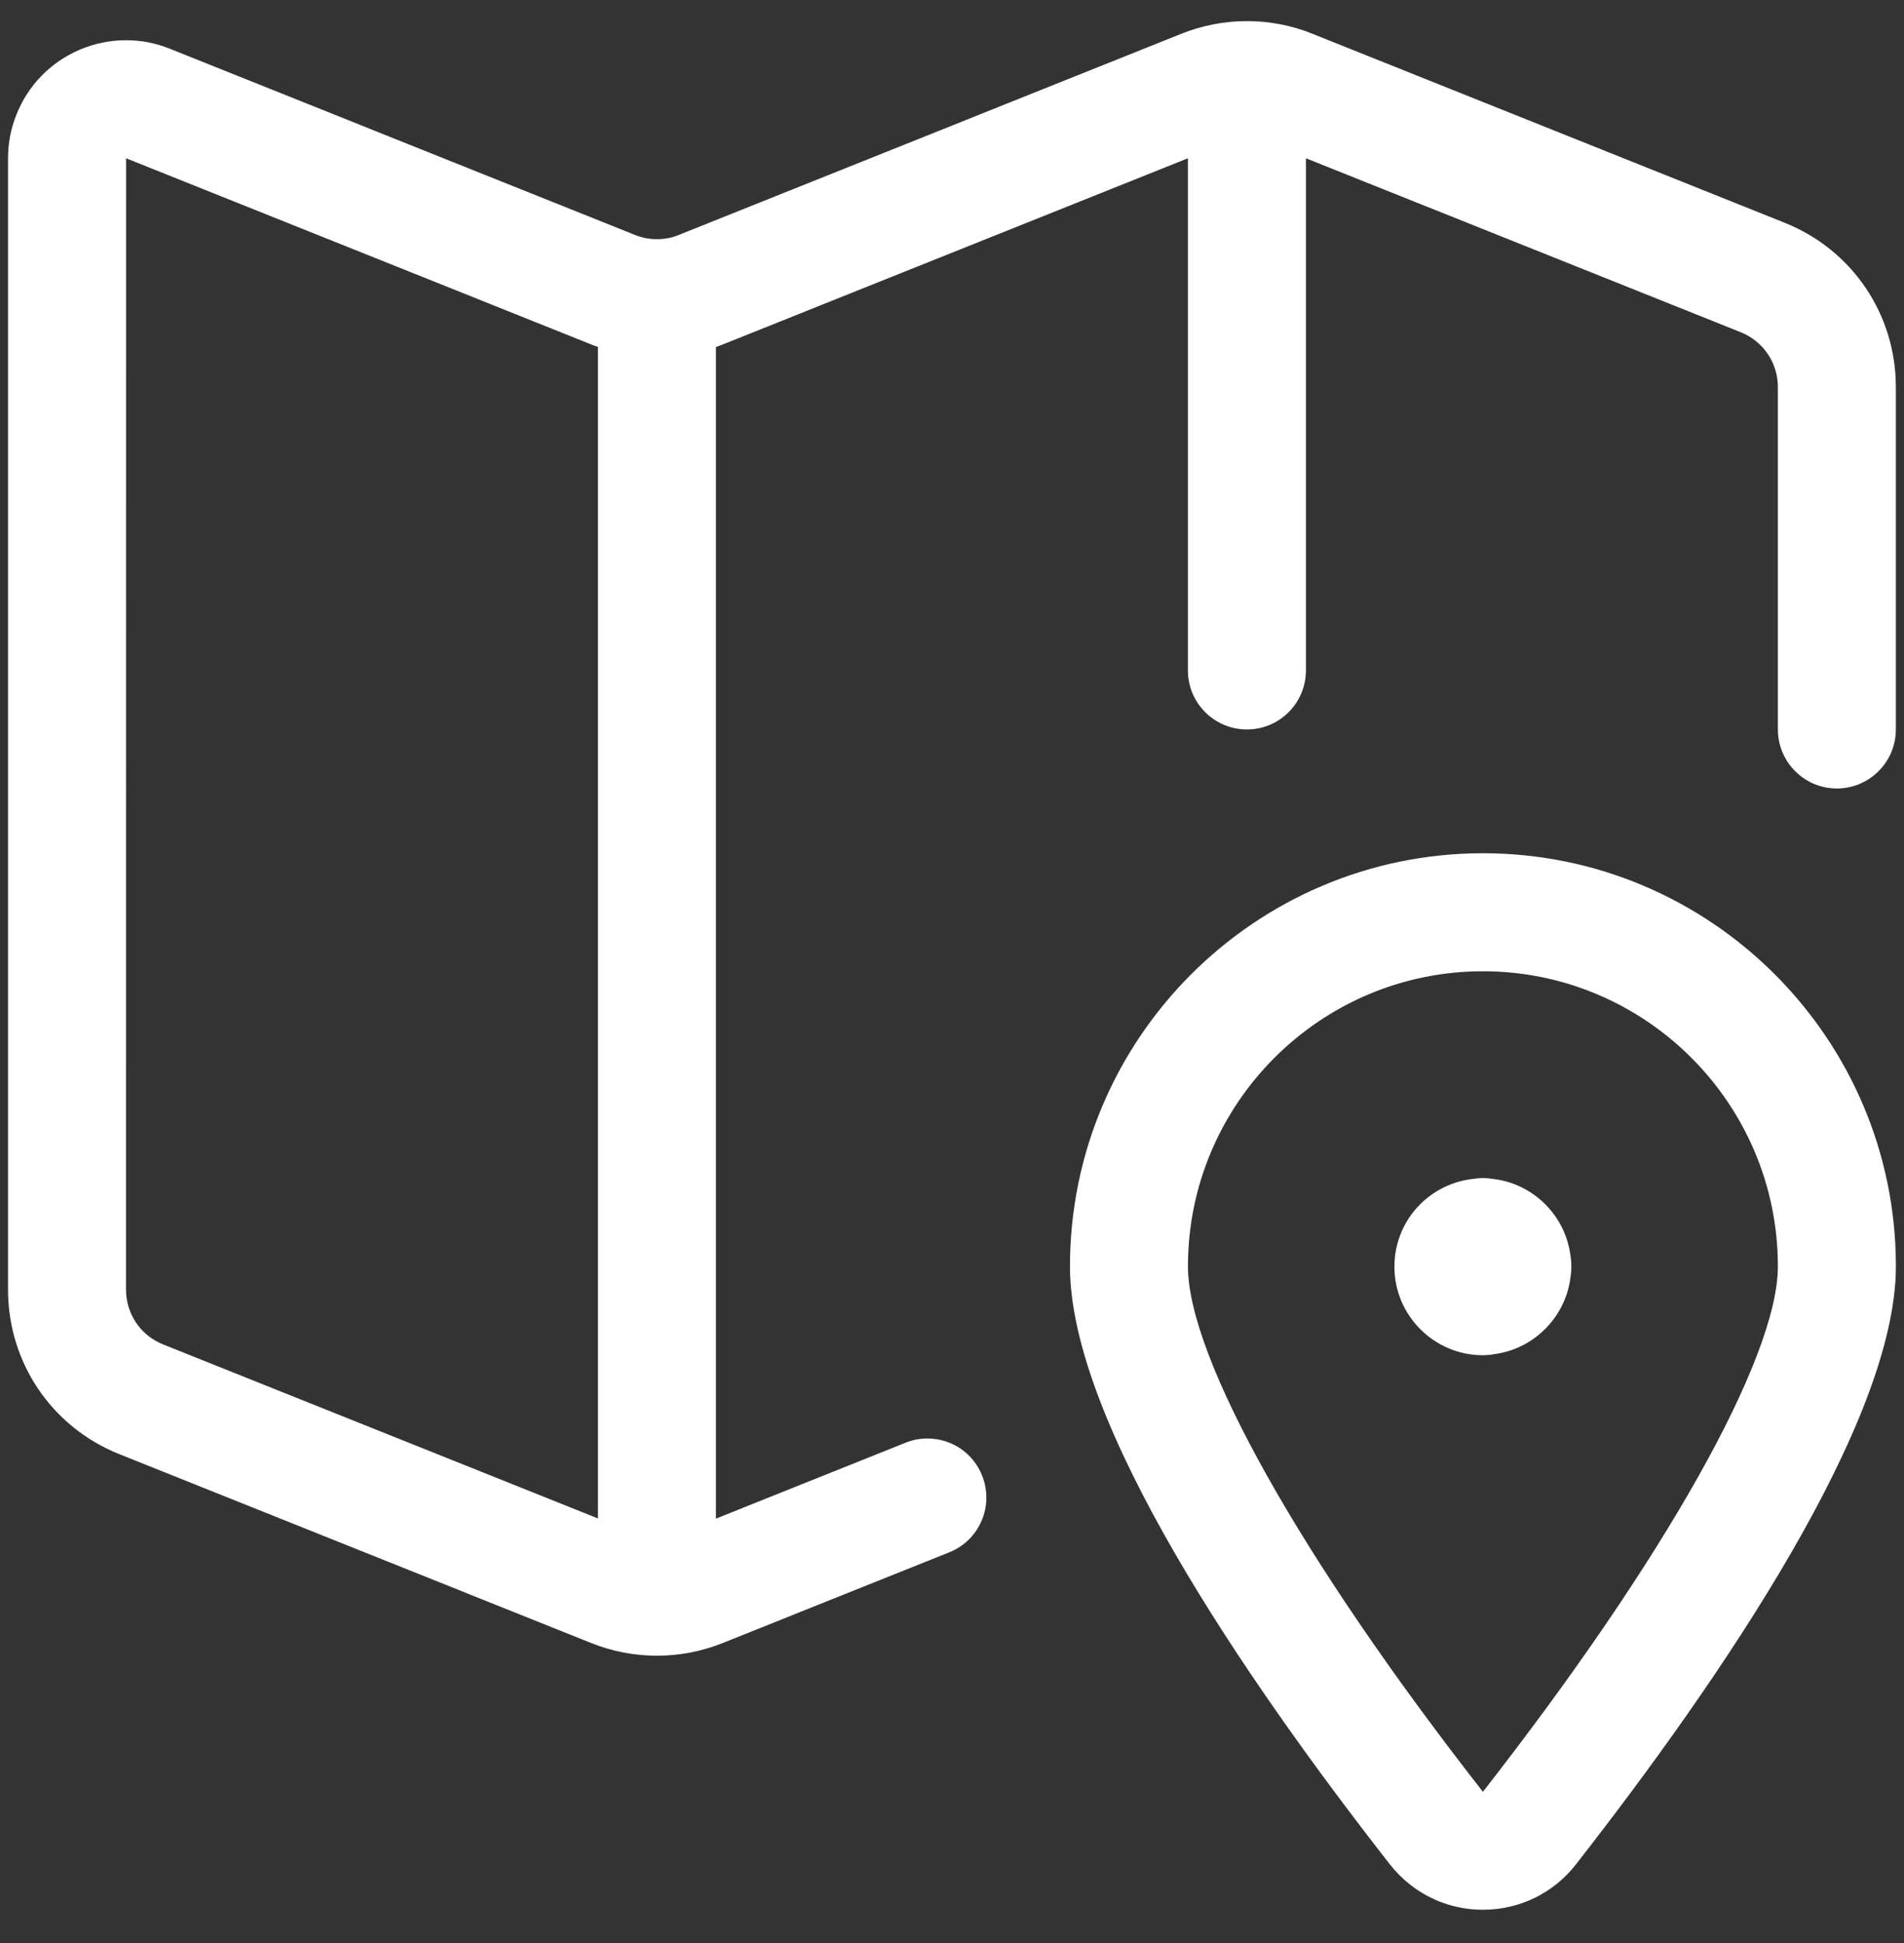
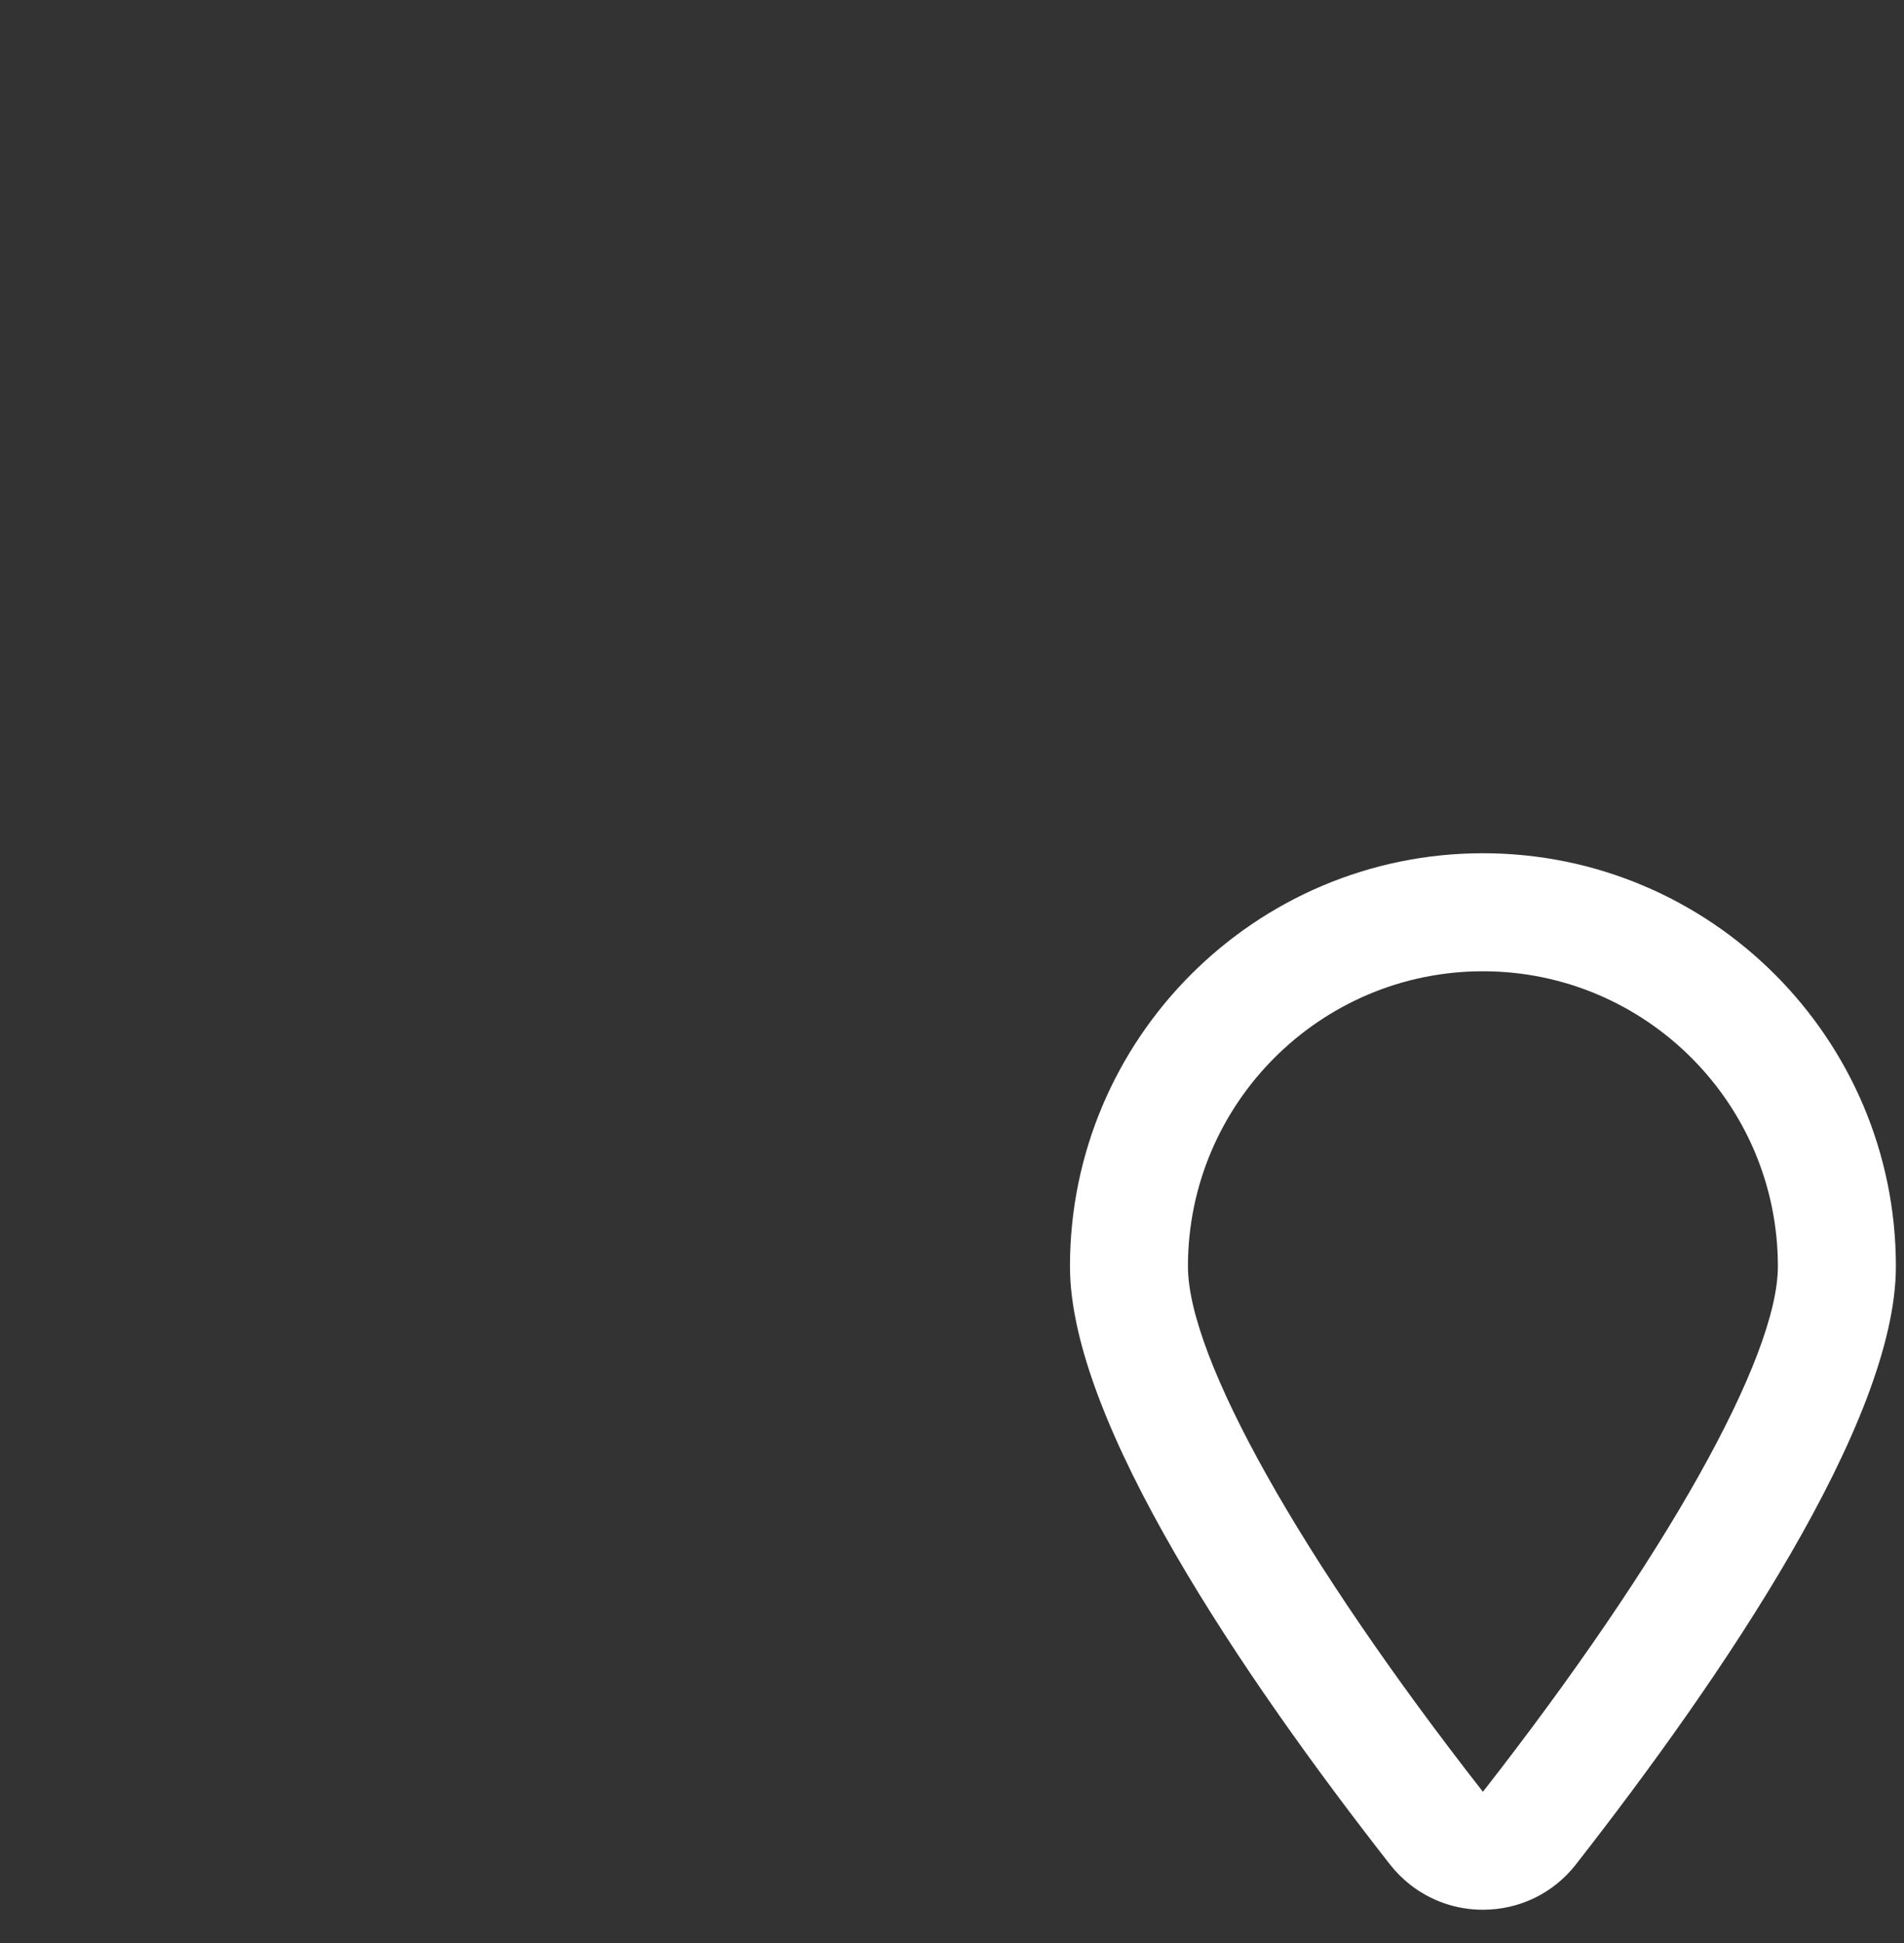
<svg xmlns="http://www.w3.org/2000/svg" width="50" height="51" viewBox="0 0 50 51" fill="none">
  <rect x="0" y="0" width="50" height="51" fill="#333333" stroke="none" />
-   <path fill-rule="evenodd" clip-rule="evenodd" d="M17.252 43.459C16.659 43.459 16.079 43.348 15.527 43.127L3.134 38.169C1.357 37.459 0.211 35.765 0.211 33.852V4.163C0.209 3.768 0.283 3.376 0.434 3.002C0.742 2.233 1.33 1.632 2.09 1.306C2.481 1.141 2.89 1.056 3.309 1.056C3.704 1.056 4.092 1.13 4.464 1.281L16.678 6.168C16.856 6.239 17.041 6.276 17.23 6.278C17.238 6.278 17.267 6.278 17.275 6.278C17.463 6.276 17.651 6.239 17.828 6.166L31.018 0.888C31.571 0.667 32.152 0.554 32.745 0.554C33.337 0.554 33.918 0.665 34.469 0.888L46.863 5.846C48.64 6.555 49.786 8.248 49.786 10.161V19.147C49.786 20.002 49.092 20.696 48.237 20.696C47.382 20.696 46.688 20.002 46.688 19.147V10.161C46.688 9.523 46.305 8.959 45.715 8.721L34.294 4.154V17.598C34.294 18.453 33.6 19.147 32.745 19.147C31.889 19.147 31.195 18.453 31.195 17.598V4.154L18.979 9.042C18.919 9.066 18.861 9.087 18.801 9.11V39.861L23.777 37.87C23.961 37.795 24.156 37.758 24.354 37.758C24.99 37.758 25.556 38.14 25.791 38.731C25.944 39.117 25.94 39.537 25.777 39.917C25.614 40.297 25.312 40.592 24.928 40.745L18.977 43.127C18.423 43.348 17.843 43.459 17.252 43.459ZM3.309 33.849C3.309 34.488 3.691 35.052 4.284 35.289L15.703 39.856V9.107C15.643 9.087 15.585 9.064 15.525 9.041L3.311 4.154L3.309 33.849Z" fill="white" />
-   <path fill-rule="evenodd" clip-rule="evenodd" d="M38.941 35.572C37.661 35.572 36.618 34.529 36.618 33.248C36.618 32.064 37.5 31.083 38.673 30.945C38.76 30.93 38.851 30.922 38.941 30.922C39.032 30.922 39.123 30.93 39.212 30.945C40.272 31.069 41.119 31.916 41.243 32.975C41.259 33.062 41.265 33.153 41.265 33.246C41.265 33.339 41.257 33.428 41.243 33.517C41.119 34.568 40.28 35.413 39.231 35.545C39.134 35.564 39.036 35.572 38.941 35.572Z" fill="white" />
  <path fill-rule="evenodd" clip-rule="evenodd" d="M38.941 50.127C38.245 50.127 37.586 49.9 37.036 49.473C36.836 49.316 36.654 49.134 36.499 48.936C32.667 44.036 28.098 37.335 28.098 33.241C28.098 27.261 32.963 22.396 38.943 22.396C44.923 22.396 49.787 27.259 49.787 33.239C49.787 37.327 45.218 44.032 41.384 48.938C40.794 49.694 39.903 50.127 38.941 50.127ZM38.942 25.494C34.671 25.494 31.196 28.969 31.196 33.24C31.196 35.639 34.165 40.922 38.942 47.031C43.72 40.918 46.688 35.635 46.688 33.24C46.688 28.969 43.214 25.494 38.942 25.494Z" fill="white" />
</svg>